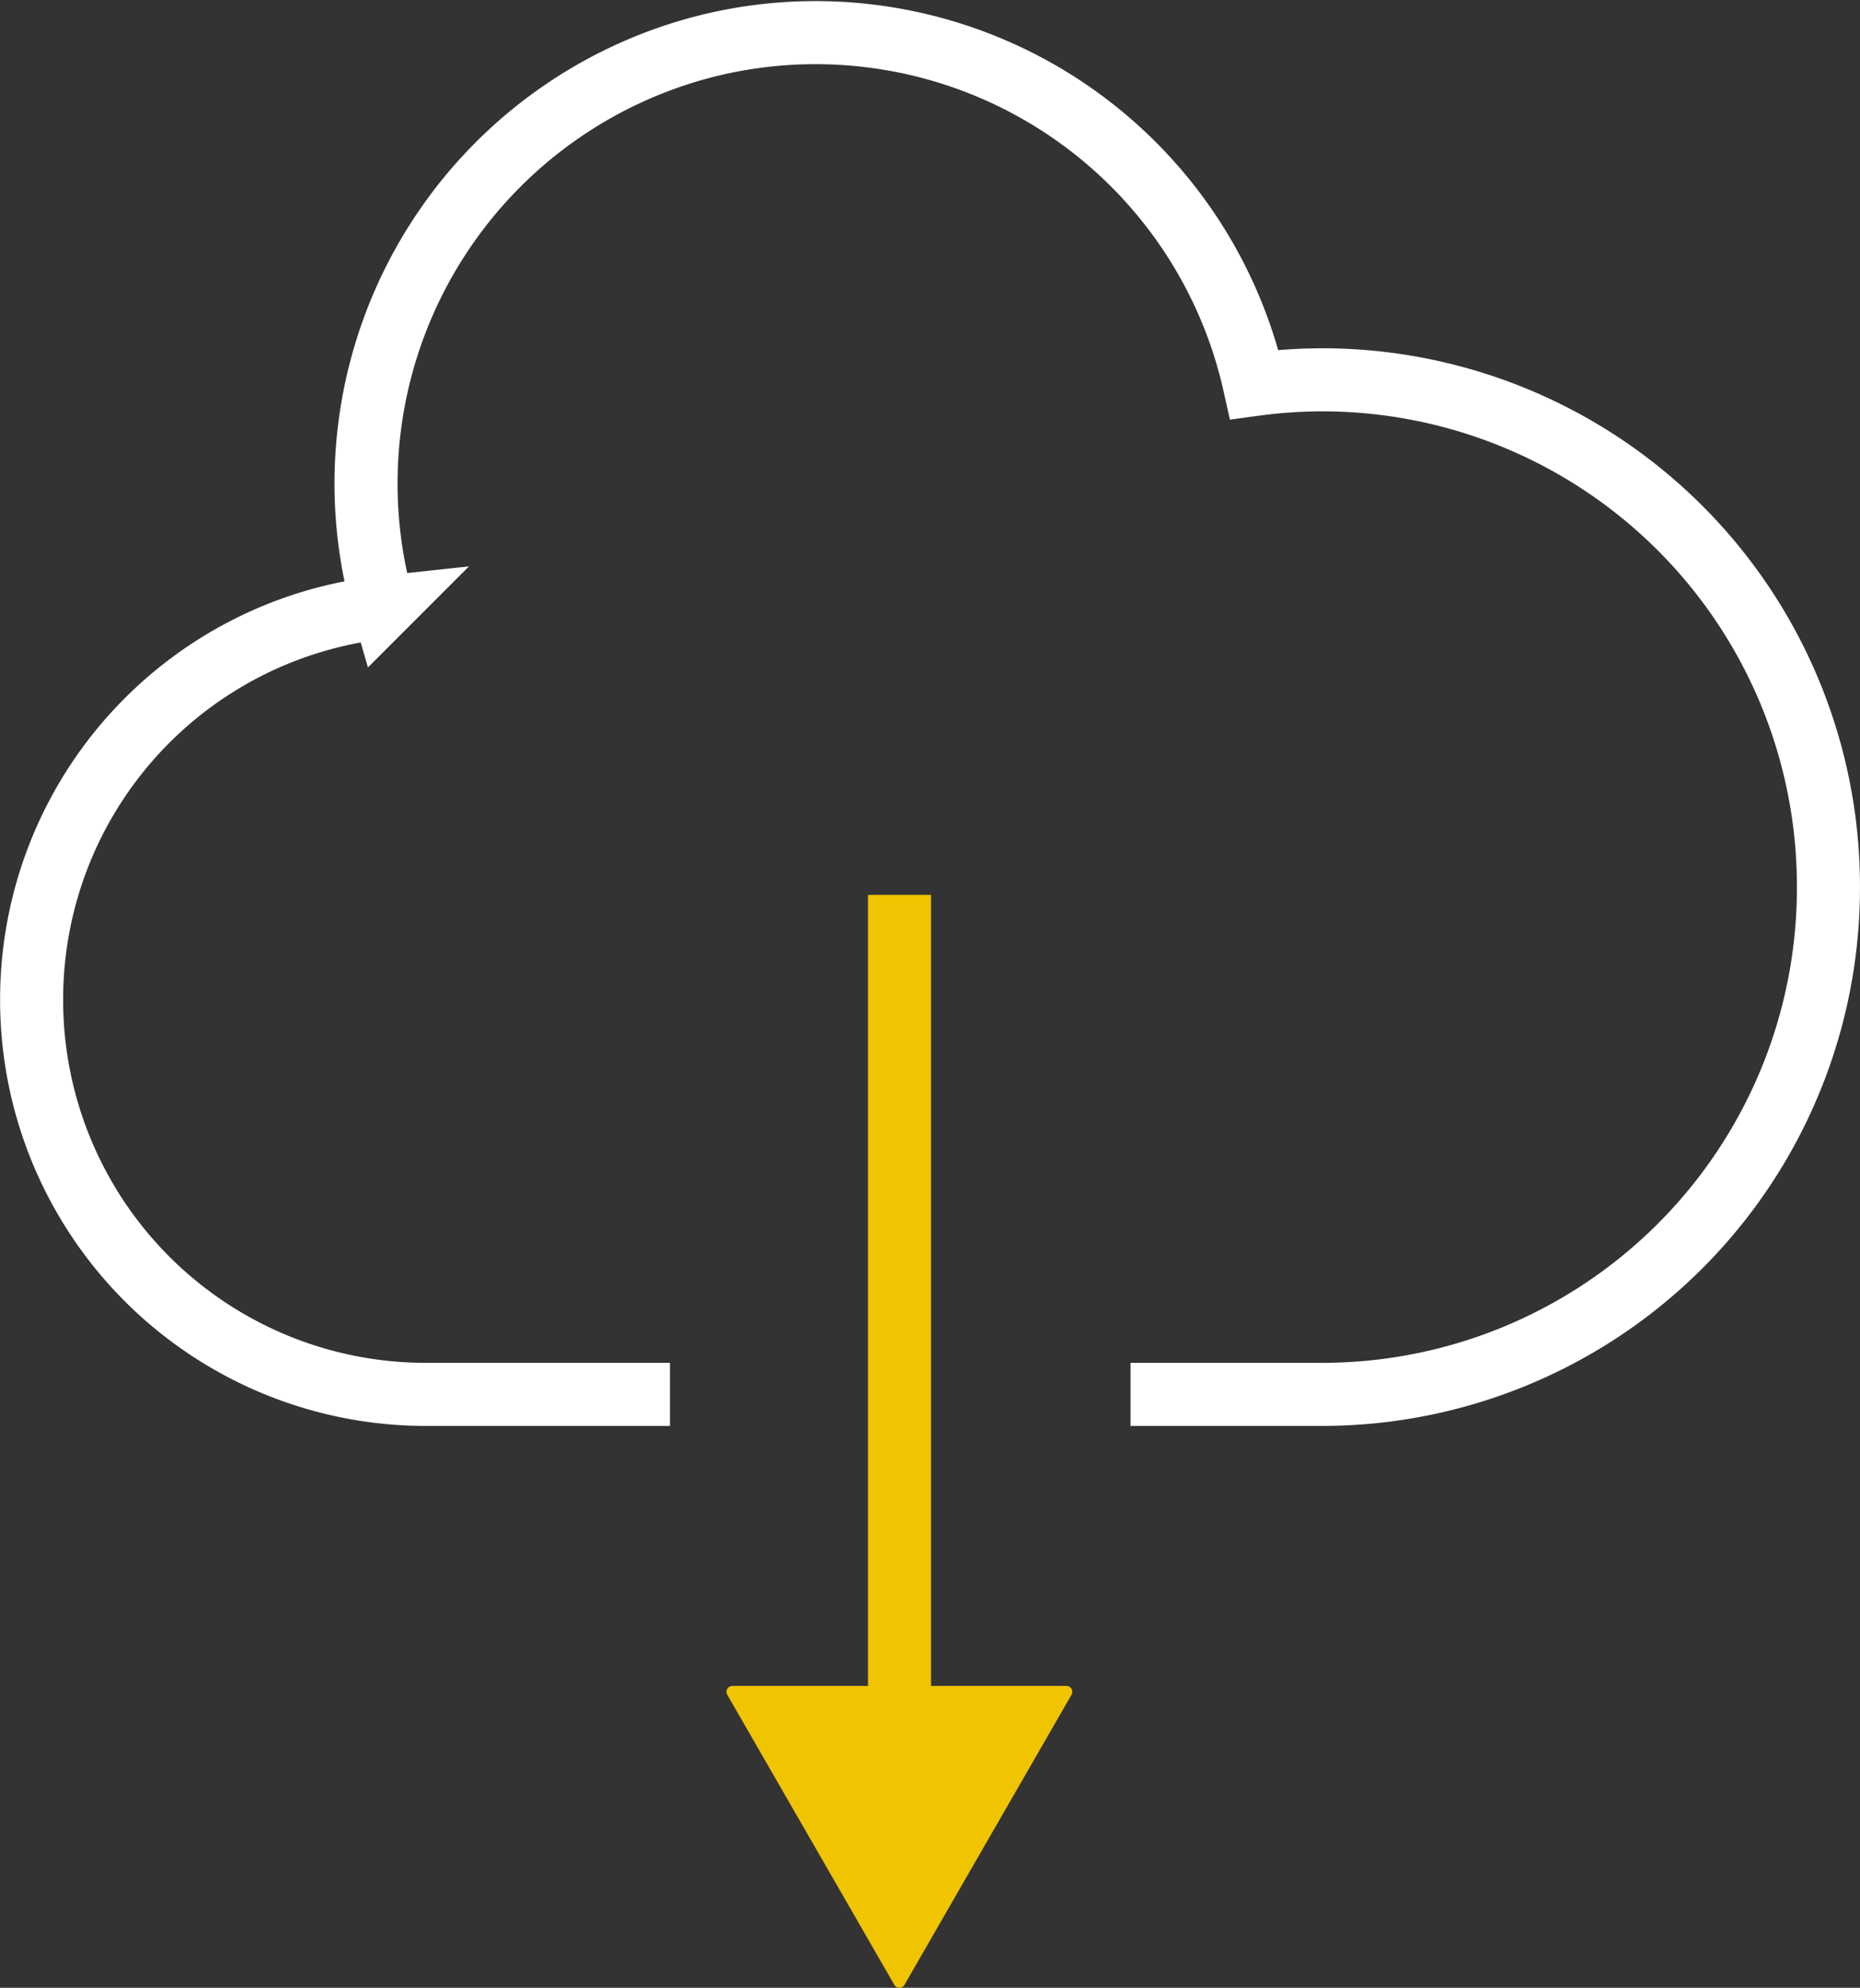
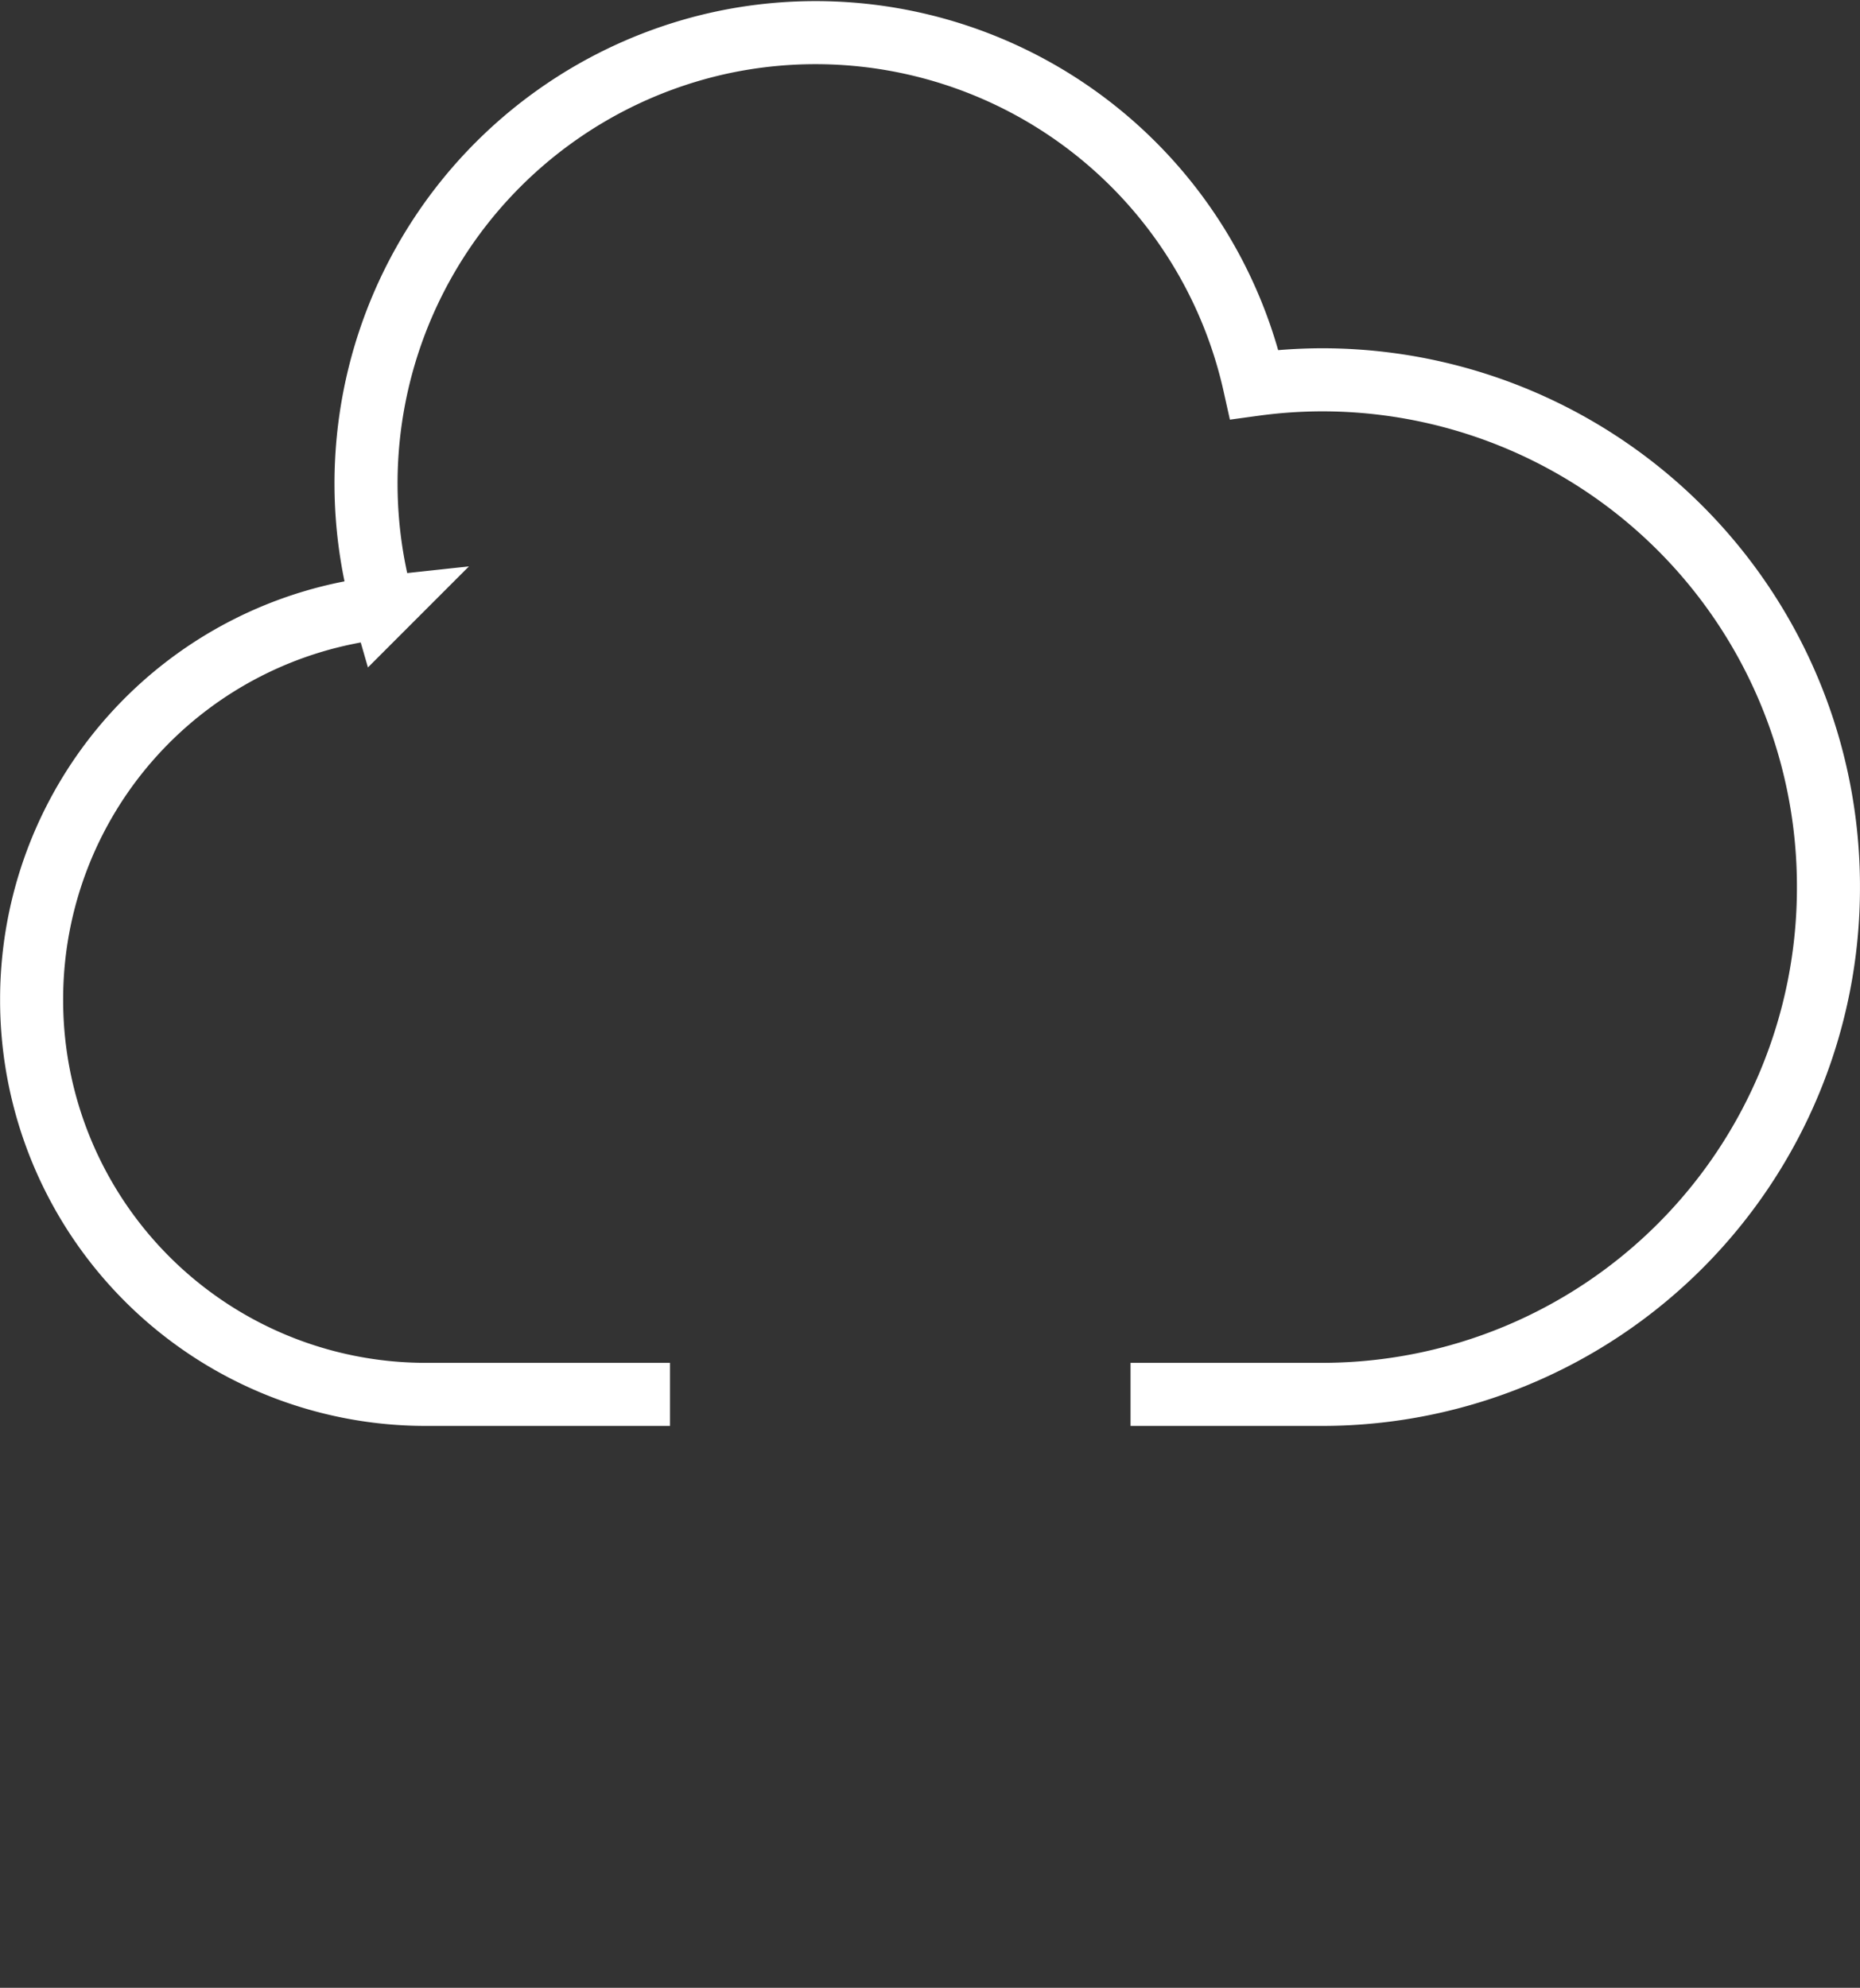
<svg xmlns="http://www.w3.org/2000/svg" width="59" height="63.029" viewBox="0 0 59 63.029">
  <rect x="0" y="0" width="59" height="63.029" fill="#333333" stroke="none" />
  <g id="Download_Icon" data-name="Download Icon" transform="translate(1 1.029)">
    <path id="Path_347" data-name="Path 347" d="M-147.458,97.5h6.117a16.062,16.062,0,0,0,16.021-16.1A16.061,16.061,0,0,0-141.373,65.33a16.091,16.091,0,0,0-2.157.148A14.26,14.26,0,0,0-160.579,54.67a14.306,14.306,0,0,0-10.778,17.1q.089.391.2.775a12.5,12.5,0,0,0-11.159,12.443A12.5,12.5,0,0,0-169.84,97.5h0l7.773,0" transform="translate(182.319 -54.316)" fill="none" stroke="#fff" stroke-miterlimit="10" stroke-width="2" fill-rule="evenodd" />
-     <line id="Line_167" data-name="Line 167" y2="25.931" transform="translate(27.533 27.346)" fill="none" stroke="#f0c400" stroke-linejoin="round" stroke-width="2" />
    <g id="Group_339" data-name="Group 339" transform="translate(22.053 52.428)">
-       <path id="Path_348" data-name="Path 348" d="M-154.241,95.228l-5.3,9.2a.184.184,0,0,1-.32,0l-5.3-9.2a.187.187,0,0,1,.161-.28H-154.4A.187.187,0,0,1-154.241,95.228Z" transform="translate(165.177 -94.948)" fill="#f0c400" />
-     </g>
-     <path id="Path_349" data-name="Path 349" d="M-160.917,75.53" transform="translate(188.45 -48.157)" fill="none" stroke="#fff" stroke-linejoin="round" stroke-width="2" />
+       </g>
  </g>
</svg>